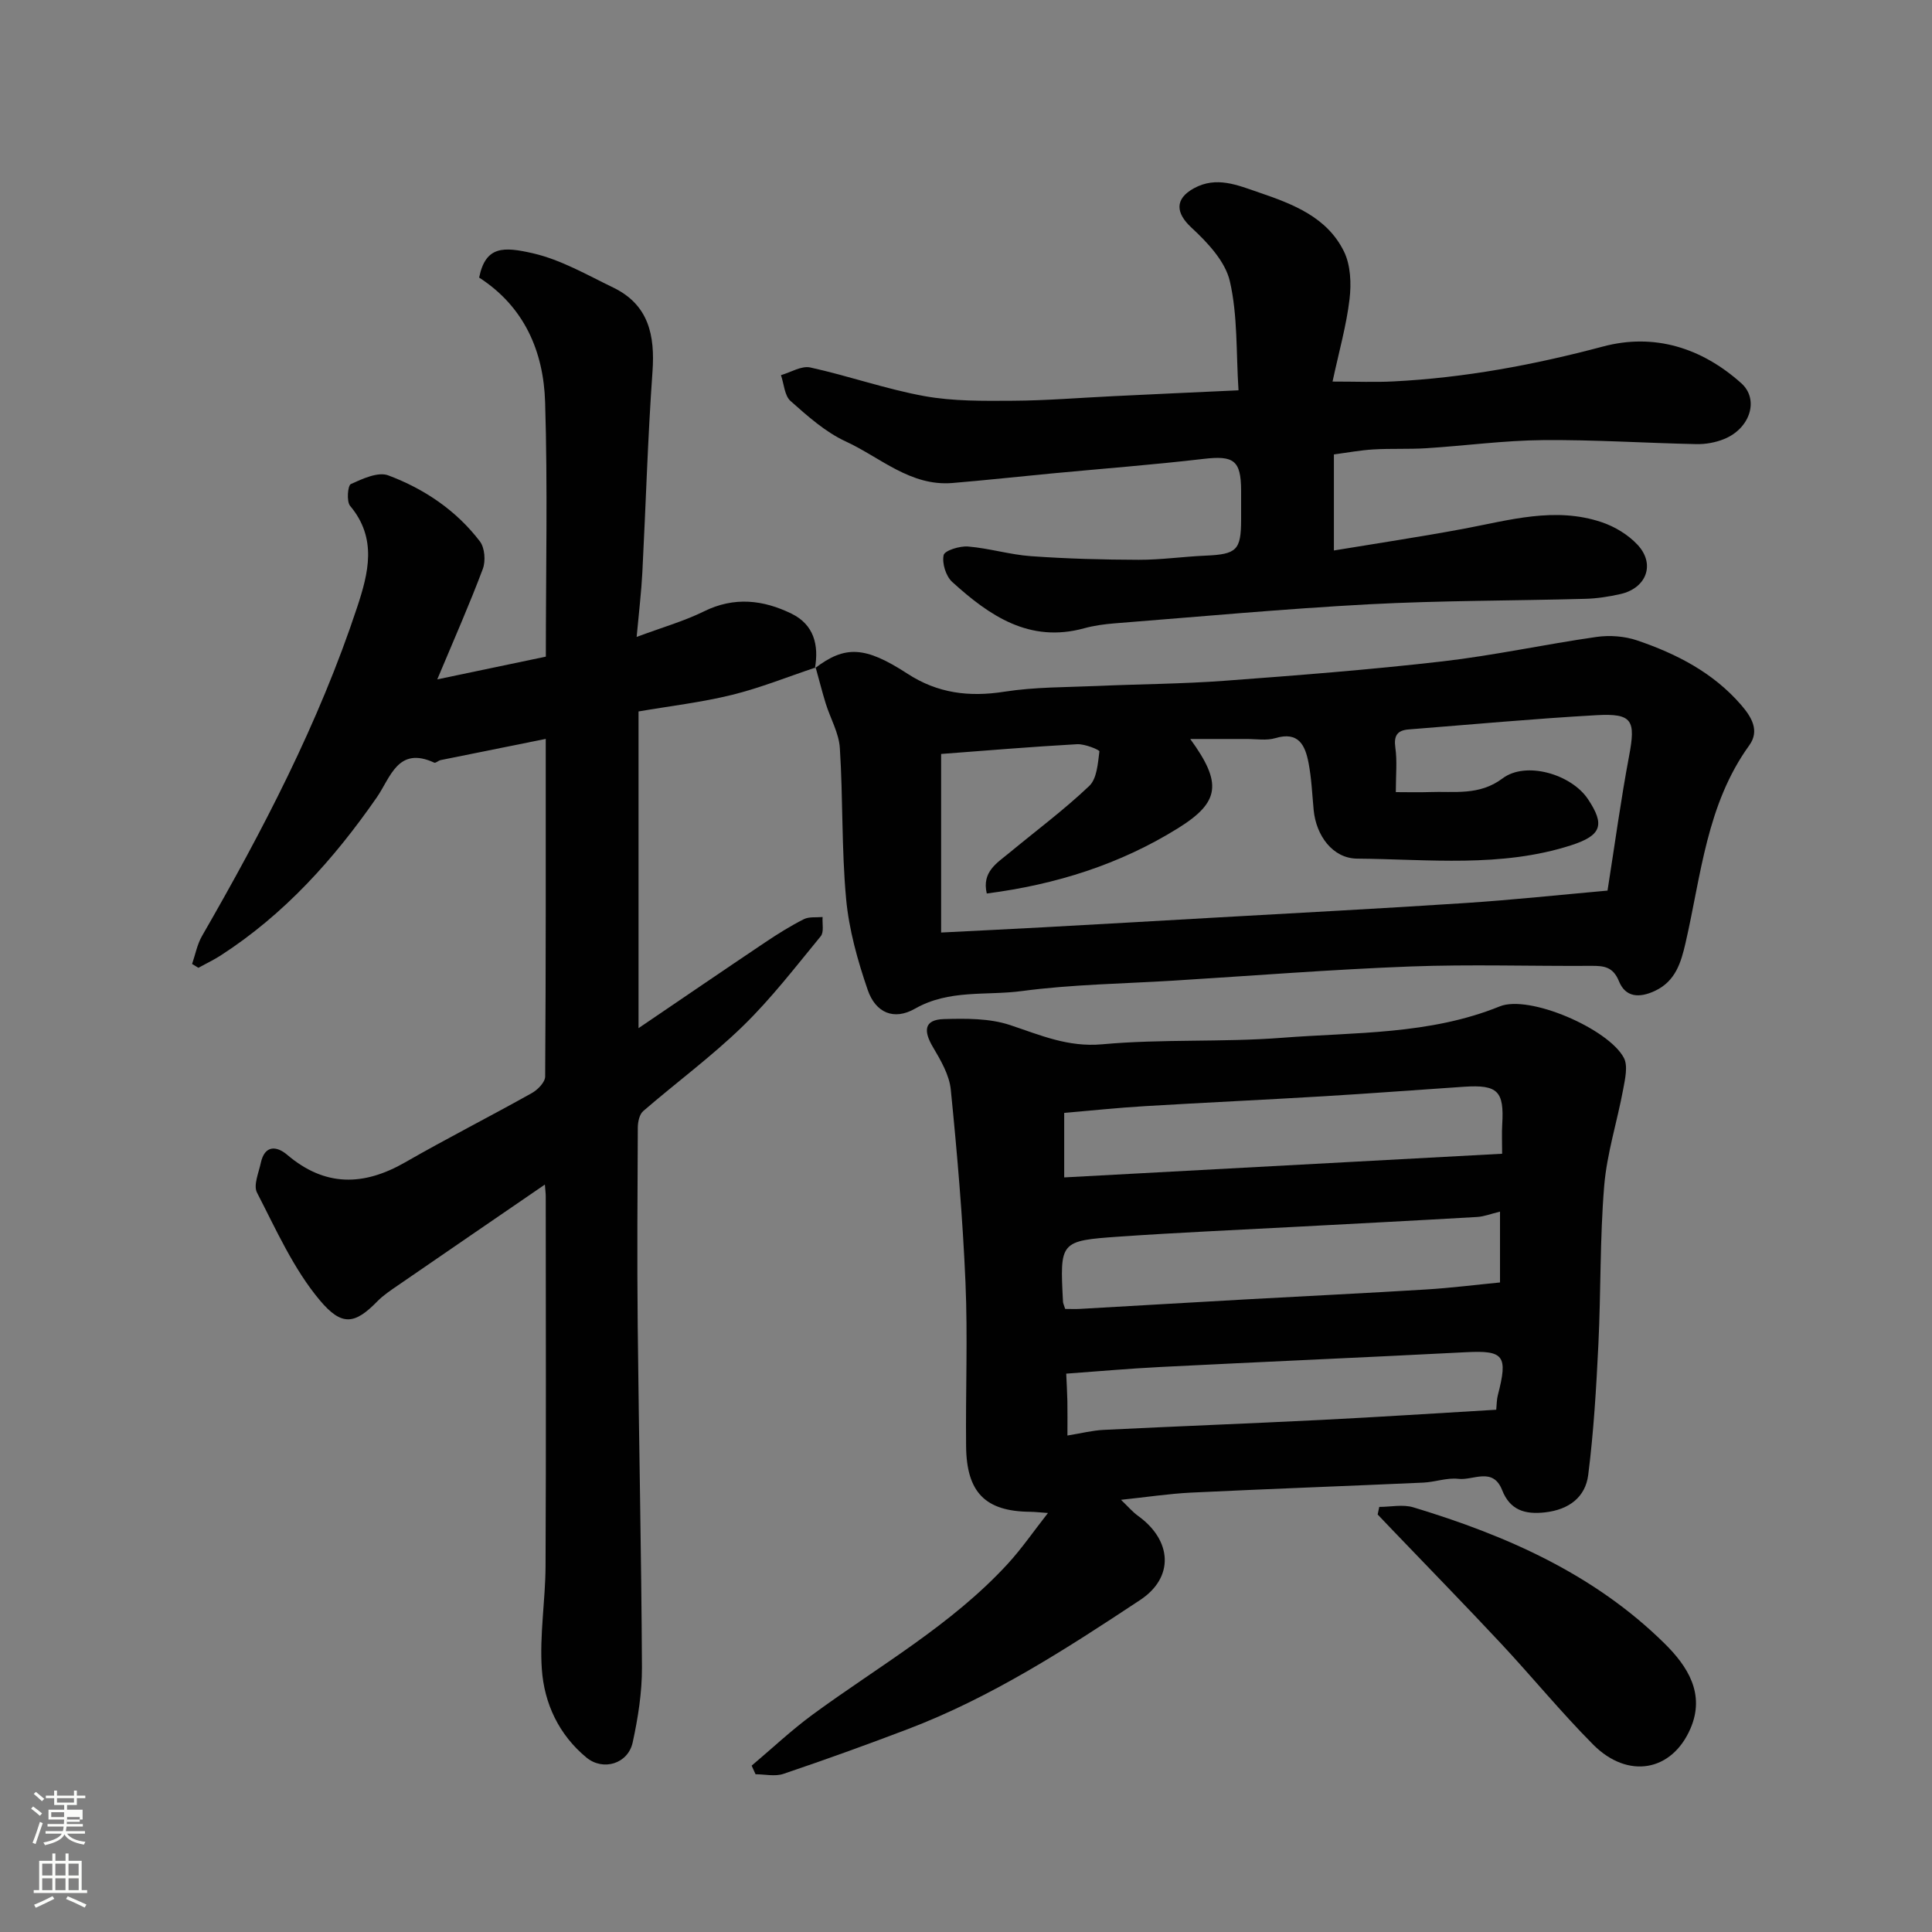
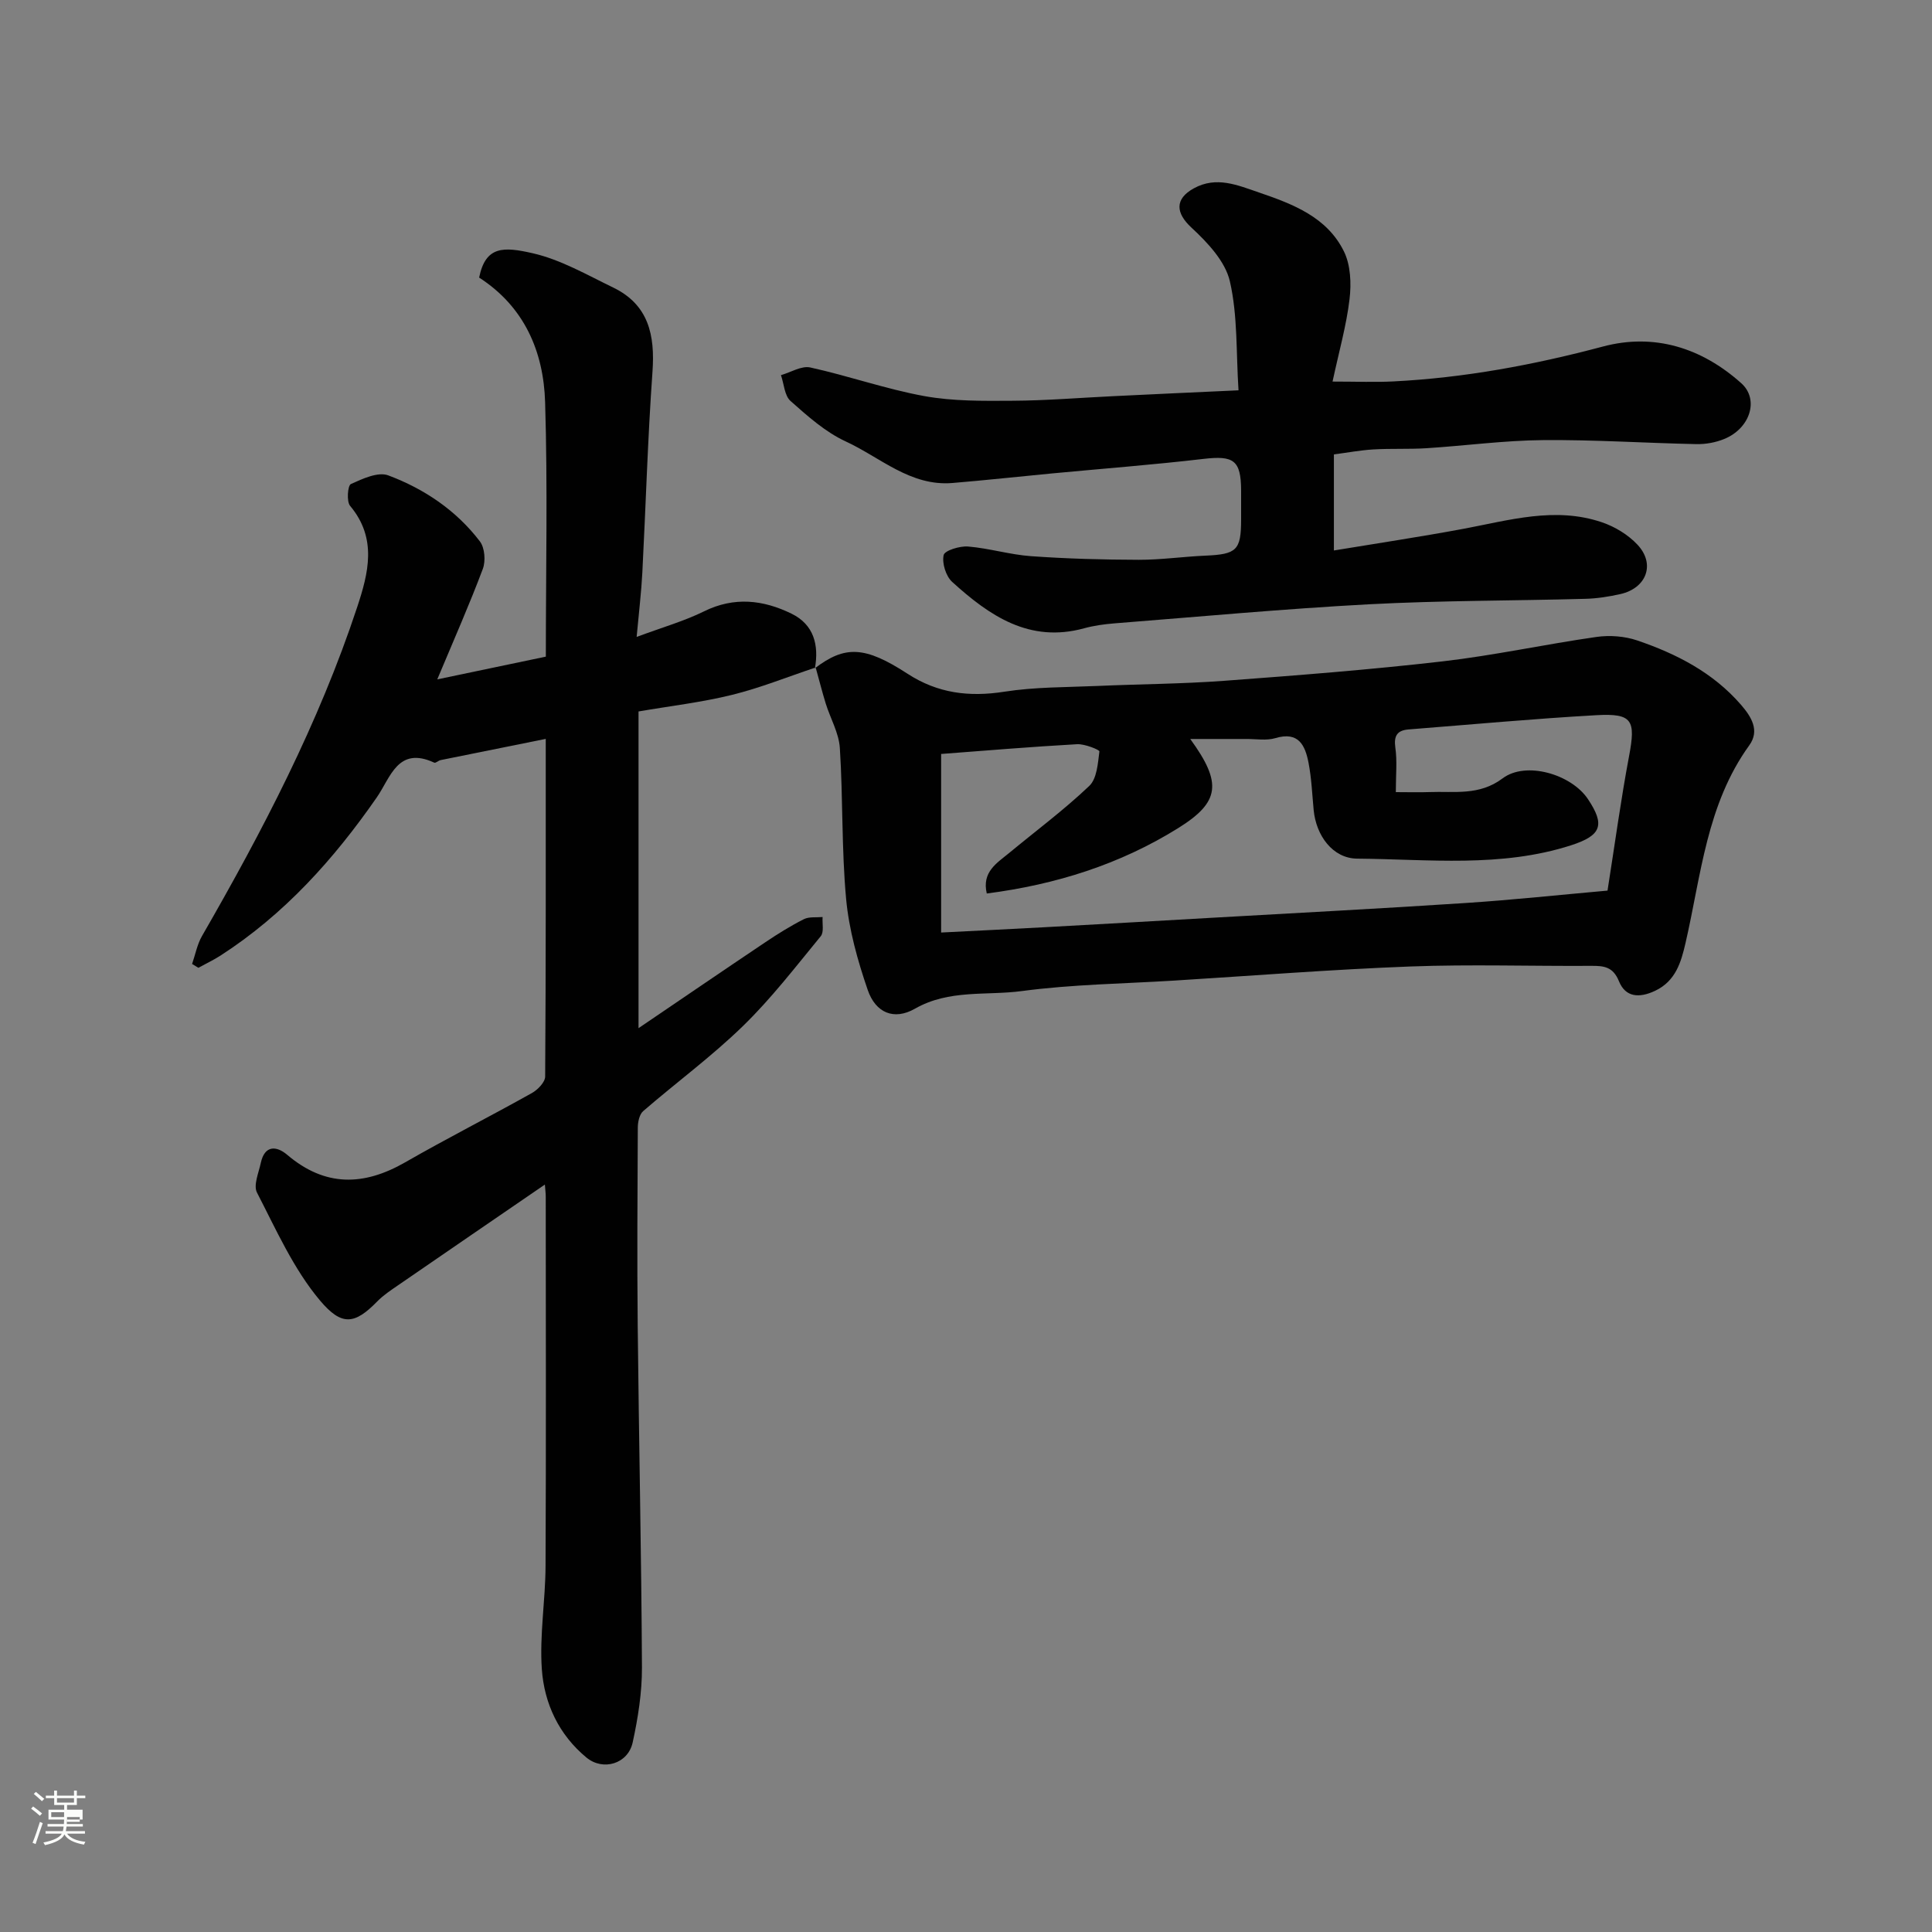
<svg xmlns="http://www.w3.org/2000/svg" enable-background="new 0 0 400 400" viewBox="0 0 400 400">
  <rect x="0" y="0" width="400" height="400" fill="#808080" stroke="none" />
  <path d="m6.44 374.46.42-.45c.65.47 1.27.95 1.85 1.44l-.45.49c-.65-.56-1.25-1.06-1.82-1.48m.93 7.33-.63-.26c.55-1.36 1.05-2.8 1.52-4.33.19.1.38.19.59.27-.46 1.29-.95 2.73-1.48 4.32m-.38-10.38.44-.42c.43.34 1.01.82 1.74 1.44l-.49.49c-.53-.51-1.09-1.01-1.69-1.51m2.5.35h1.72v-1.04h.59v1.04h3.52v-1.04h.59v1.04h1.75v.53h-1.75v1.42h-2.03v.97h3.22v2.03h-3.24c0 .35-.01.66-.03.93h3.32v.53h-3.37c-.03.27-.08.58-.15.94h3.96v.53h-3.71c.67.92 1.93 1.48 3.79 1.68-.13.24-.23.44-.29.59-2.13-.38-3.48-1.08-4.04-2.12-.43.97-1.77 1.72-4.03 2.23-.09-.19-.2-.37-.33-.55 2.1-.42 3.37-1.03 3.81-1.83h-3.36v-.53h3.58c.08-.29.13-.61.16-.94h-3.33v-.53h3.39c.02-.27.04-.58.04-.93h-3.23v-2.03h3.25v-.97h-2.07v-1.42h-1.73zm1.12 3.44v1h2.65c.01-.3.02-.44.01-.4v-.25-.35zm1.19-2h3.52v-.91h-3.52zm4.71 3h-2.63v.59c0 .15-.01.28-.01.4h2.64v-1.99z" fill="#fbfcfa" />
-   <path d="m13.56 383.74h.63v1.52h2.72v6.07h1.13v.6h-11.06v-.6h1.13v-6.07h2.73v-1.52h.63v1.52h2.1v-1.52zm-2.69 8.83.38.56c-1.24.63-2.53 1.25-3.85 1.85-.1-.21-.21-.42-.34-.63 1.36-.55 2.63-1.15 3.81-1.78m-2.13-4.27h2.1v-2.45h-2.1zm0 3.04h2.1v-2.46h-2.1zm2.72-3.04h2.1v-2.45h-2.1zm0 3.04h2.1v-2.46h-2.1zm6.07 3.6c-1.41-.71-2.7-1.3-3.86-1.78l.35-.56c1.45.62 2.75 1.19 3.88 1.72zm-1.25-9.09h-2.1v2.45h2.1zm-2.09 5.49h2.1v-2.46h-2.1z" fill="#fbfcfa" />
  <g fill="#010101">
    <path d="m168.86 138.2c-5.76 1.92-11.44 4.22-17.32 5.67-6.3 1.55-12.79 2.3-19.34 3.43v65.57c9.03-6.13 17.61-11.99 26.24-17.78 2.57-1.73 5.22-3.38 7.98-4.78 1.09-.55 2.58-.33 3.89-.45-.1 1.34.32 3.11-.38 3.97-5.22 6.35-10.27 12.93-16.15 18.64-6.46 6.28-13.78 11.66-20.61 17.57-.78.67-1.11 2.23-1.12 3.37-.07 13.67-.16 27.33-.02 41 .24 23.6.76 47.2.88 70.8.02 5.18-.81 10.45-1.92 15.54-.97 4.45-6.13 5.96-9.55 3.15-5.74-4.73-8.76-11.21-9.26-18.31-.49-7.07.74-14.24.77-21.37.12-25.5.05-51 .04-76.5 0-.64-.09-1.27-.18-2.47-10.36 7.1-20.4 13.97-30.42 20.87-1.48 1.02-3.02 2.03-4.26 3.3-4.72 4.84-7.38 5.17-11.89-.18-5.47-6.51-9.07-14.65-13.03-22.32-.79-1.52.35-4.11.79-6.17.8-3.69 3.25-3.54 5.46-1.66 7.83 6.65 15.81 6.5 24.42 1.56 8.64-4.96 17.53-9.47 26.23-14.34 1.22-.68 2.75-2.25 2.76-3.42.16-23.14.12-46.29.12-69.91-7.54 1.52-14.65 2.94-21.76 4.39-.47.1-1.03.66-1.32.53-7.54-3.49-9.05 3.08-11.9 7.19-8.89 12.81-19.16 24.24-32.37 32.76-1.46.94-3.05 1.68-4.57 2.52-.43-.26-.86-.53-1.3-.79.67-1.94 1.05-4.05 2.06-5.8 12.56-21.81 24.18-44.07 32.11-68.05 2.34-7.07 4.2-14.26-1.45-20.99-.77-.91-.5-4.22.15-4.52 2.41-1.1 5.63-2.59 7.74-1.8 7.45 2.79 14.07 7.24 18.97 13.66 1.02 1.33 1.23 4.07.61 5.71-2.73 7.29-5.89 14.42-9.43 22.87 8-1.68 15.08-3.16 22.48-4.71 0-17.74.39-35.23-.15-52.69-.32-10.5-4.31-19.76-13.66-25.79 1.34-6.58 5.04-6.43 11.17-5.02 5.77 1.33 11.16 4.46 16.58 7.08 7.34 3.55 8.68 9.85 8.14 17.42-.99 13.84-1.38 27.73-2.1 41.59-.21 4.05-.7 8.09-1.18 13.33 5.3-1.98 9.82-3.26 13.96-5.3 6.26-3.09 12.27-2.37 18.12.49 4.61 2.26 5.69 6.48 4.83 11.31z" />
-     <path d="m232.09 310.52c1.43 1.36 2.38 2.5 3.55 3.34 7.01 5.05 7.53 12.7.42 17.4-15.35 10.16-30.85 20.18-48.19 26.77-8.5 3.23-17.06 6.32-25.67 9.23-1.74.59-3.84.08-5.77.08-.27-.59-.54-1.19-.81-1.78 4.2-3.54 8.21-7.33 12.62-10.57 13.73-10.07 28.72-18.51 40.39-31.2 2.86-3.11 5.27-6.63 8.34-10.54-1.62-.11-2.67-.24-3.72-.25-9.22-.09-13.13-3.98-13.23-13.55-.12-11.33.36-22.68-.13-33.99-.57-13.31-1.71-26.6-3.04-39.86-.3-3.04-2.08-6.08-3.7-8.82-1.92-3.24-1.95-5.67 2.26-5.79 4.57-.13 9.44-.18 13.69 1.23 6.27 2.08 11.99 4.63 19.1 3.99 12.36-1.13 24.88-.39 37.26-1.35 15.12-1.17 30.5-.6 45.05-6.5 6.09-2.47 22.46 4.62 25.68 10.63.9 1.67.27 4.36-.12 6.5-1.24 6.7-3.38 13.31-3.94 20.05-.9 10.89-.67 21.86-1.2 32.78-.44 9.04-.97 18.1-2.11 27.07-.59 4.6-4 7.17-8.93 7.73-4.21.48-7.27-.49-8.89-4.61-1.92-4.86-5.99-1.96-9.05-2.33-2.36-.28-4.84.67-7.29.78-16.03.72-32.07 1.3-48.09 2.07-4.58.23-9.14.93-14.48 1.49zm-11.56-39.52c1.16 0 2.15.05 3.12-.01 11.53-.65 23.05-1.34 34.58-1.98 12.36-.69 24.72-1.28 37.07-2.04 5.19-.32 10.37-.98 15.26-1.45 0-5.01 0-9.7 0-14.67-1.9.46-3.29 1.03-4.72 1.11-12.52.73-25.05 1.37-37.57 2.04-12.19.66-24.39 1.18-36.57 2.03-12.28.86-12.27 1-11.62 13.44 0 .31.16.61.45 1.53zm90.47-32.13c0-2.44-.09-4.27.02-6.09.41-6.84-.9-8.25-7.9-7.78-9.7.65-19.38 1.39-29.08 1.97-12.35.74-24.72 1.31-37.07 2.05-5.55.33-11.08.92-16.64 1.39v13.36c30.23-1.63 60.18-3.25 90.67-4.9zm-90 58.34c2.85-.46 5.17-1.06 7.52-1.17 15-.74 30-1.31 45-2.06 11.99-.6 23.97-1.39 36.26-2.11.11-1.11.09-2.09.33-3.01 2.14-8.23 1.26-9.3-6.59-8.9-21.08 1.09-42.17 1.99-63.26 3.06-6.57.33-13.13.92-19.51 1.38.08 1.87.2 3.79.24 5.71.04 2.14.01 4.27.01 7.1z" />
    <path d="m168.71 138.36c6.24-4.76 10.36-4.61 19.2 1.14 6.23 4.05 12.75 4.85 20.03 3.71 6.33-.99 12.84-.91 19.27-1.19 8.76-.39 17.54-.42 26.28-1.07 15.07-1.12 30.16-2.29 45.17-4.02 10.68-1.23 21.23-3.54 31.88-5.06 2.74-.39 5.83-.16 8.44.73 8.13 2.77 15.68 6.64 21.46 13.3 2.19 2.53 3.93 5.35 1.73 8.41-8.85 12.25-9.97 26.91-13.2 40.93-.92 3.97-2.04 7.91-6.35 9.92-3.24 1.51-6.08 1.34-7.44-2.02-1.21-2.98-3.1-3.19-5.72-3.17-12.49.08-24.99-.34-37.47.13-16.31.62-32.59 1.91-48.88 2.92-10.53.65-21.13.78-31.56 2.17-7.35.98-15.05-.39-22.12 3.65-4.35 2.48-8.15.86-9.78-3.89-2.09-6.08-3.88-12.46-4.47-18.84-.96-10.37-.63-20.85-1.3-31.25-.2-3.12-1.97-6.13-2.93-9.23-.76-2.46-1.38-4.97-2.08-7.45-.01.02-.16.18-.16.18zm120.28 25.64c2.69 0 4.82.07 6.95-.01 5.17-.2 10.33.8 15.16-2.84 4.81-3.62 14.22-.87 17.67 4.3 3.57 5.35 2.81 7.52-3.5 9.56-14.51 4.67-29.48 2.88-44.28 2.76-5.09-.04-8.51-4.8-9.01-10.06-.31-3.26-.44-6.56-1.06-9.77-.69-3.58-2.03-6.57-6.86-5.12-1.84.55-3.97.17-5.96.18-3.66.01-7.33 0-11.67 0 6.67 9.16 6.14 13.08-2.56 18.49-12.02 7.47-25.25 11.65-39.57 13.5-1.05-4.48 2.09-6.29 4.62-8.38 5.56-4.6 11.37-8.92 16.59-13.88 1.6-1.51 1.79-4.68 2.11-7.16.04-.32-3.04-1.58-4.62-1.49-9.5.53-18.99 1.33-28.15 2.02v36.97c7.61-.39 14.35-.71 21.09-1.08 11.7-.64 23.39-1.31 35.08-1.98 17.46-1 34.92-1.9 52.37-3.05 9.78-.64 19.53-1.69 29.43-2.57 1.55-9.83 2.77-18.88 4.46-27.84 1.4-7.42.72-8.89-6.73-8.48-12.97.73-25.92 1.93-38.88 2.95-2.36.18-3.13 1.26-2.78 3.77.4 2.77.1 5.64.1 9.21z" />
    <path d="m256.42 80.81c-.51-7.88-.15-15.46-1.79-22.57-.95-4.14-4.64-8.05-7.97-11.13-3.2-2.97-3.54-5.9.53-8.13 4.66-2.55 8.99-.66 13.47.87 7.08 2.42 14.08 5.1 17.58 12.19 1.4 2.83 1.55 6.65 1.17 9.88-.64 5.43-2.16 10.75-3.52 17.08 5.04 0 8.81.16 12.56-.03 14.74-.74 29.12-3.42 43.4-7.22 10.63-2.84 20.46.25 28.66 7.59 3.76 3.36 1.84 9.38-3.56 11.56-1.77.72-3.82 1.09-5.73 1.05-10.6-.22-21.2-.93-31.79-.83-8.04.07-16.08 1.17-24.12 1.68-3.65.23-7.32.03-10.97.25-2.71.16-5.4.67-8.17 1.03v19.89c9.19-1.52 17.99-2.84 26.74-4.47 9.55-1.78 19.05-4.66 28.74-1.37 2.69.91 5.43 2.57 7.36 4.63 3.77 4 1.9 9.02-3.54 10.24-2.37.53-4.82.92-7.25.98-14.93.41-29.88.34-44.78 1.13-17.59.94-35.14 2.57-52.7 3.95-2.11.17-4.25.46-6.28 1.02-11.34 3.11-19.62-2.61-27.32-9.6-1.31-1.19-2.13-3.87-1.77-5.55.2-.95 3.33-1.92 5.05-1.78 4.38.36 8.68 1.69 13.05 2 7.42.53 14.87.73 22.3.75 4.6.01 9.2-.66 13.8-.86 6.49-.28 7.38-1.12 7.39-7.49 0-2 .01-4 0-6-.03-6.28-1.54-7.27-7.79-6.54-10.44 1.22-20.92 2.02-31.38 3.01-6.87.65-13.72 1.41-20.6 1.98-8.71.72-14.93-5.31-22.1-8.61-4.21-1.94-7.89-5.24-11.42-8.37-1.25-1.11-1.35-3.53-1.98-5.35 2.03-.58 4.25-1.99 6.07-1.59 7.93 1.74 15.66 4.48 23.63 5.93 5.99 1.08 12.23 1 18.36.96 6.93-.04 13.86-.62 20.8-.95 8.28-.41 16.53-.78 25.87-1.21z" />
-     <path d="m285.56 311.99c2.36 0 4.9-.57 7.06.09 19.26 5.82 37.45 13.82 52.02 28.2 4.73 4.67 8.46 10.38 5.36 17.58-3.85 8.94-12.98 10.56-20.17 3.32-6.63-6.67-12.6-13.98-19.02-20.86-7.41-7.93-14.99-15.69-22.5-23.53-1.03-1.07-2.05-2.15-3.08-3.23.1-.52.22-1.04.33-1.57z" />
  </g>
</svg>